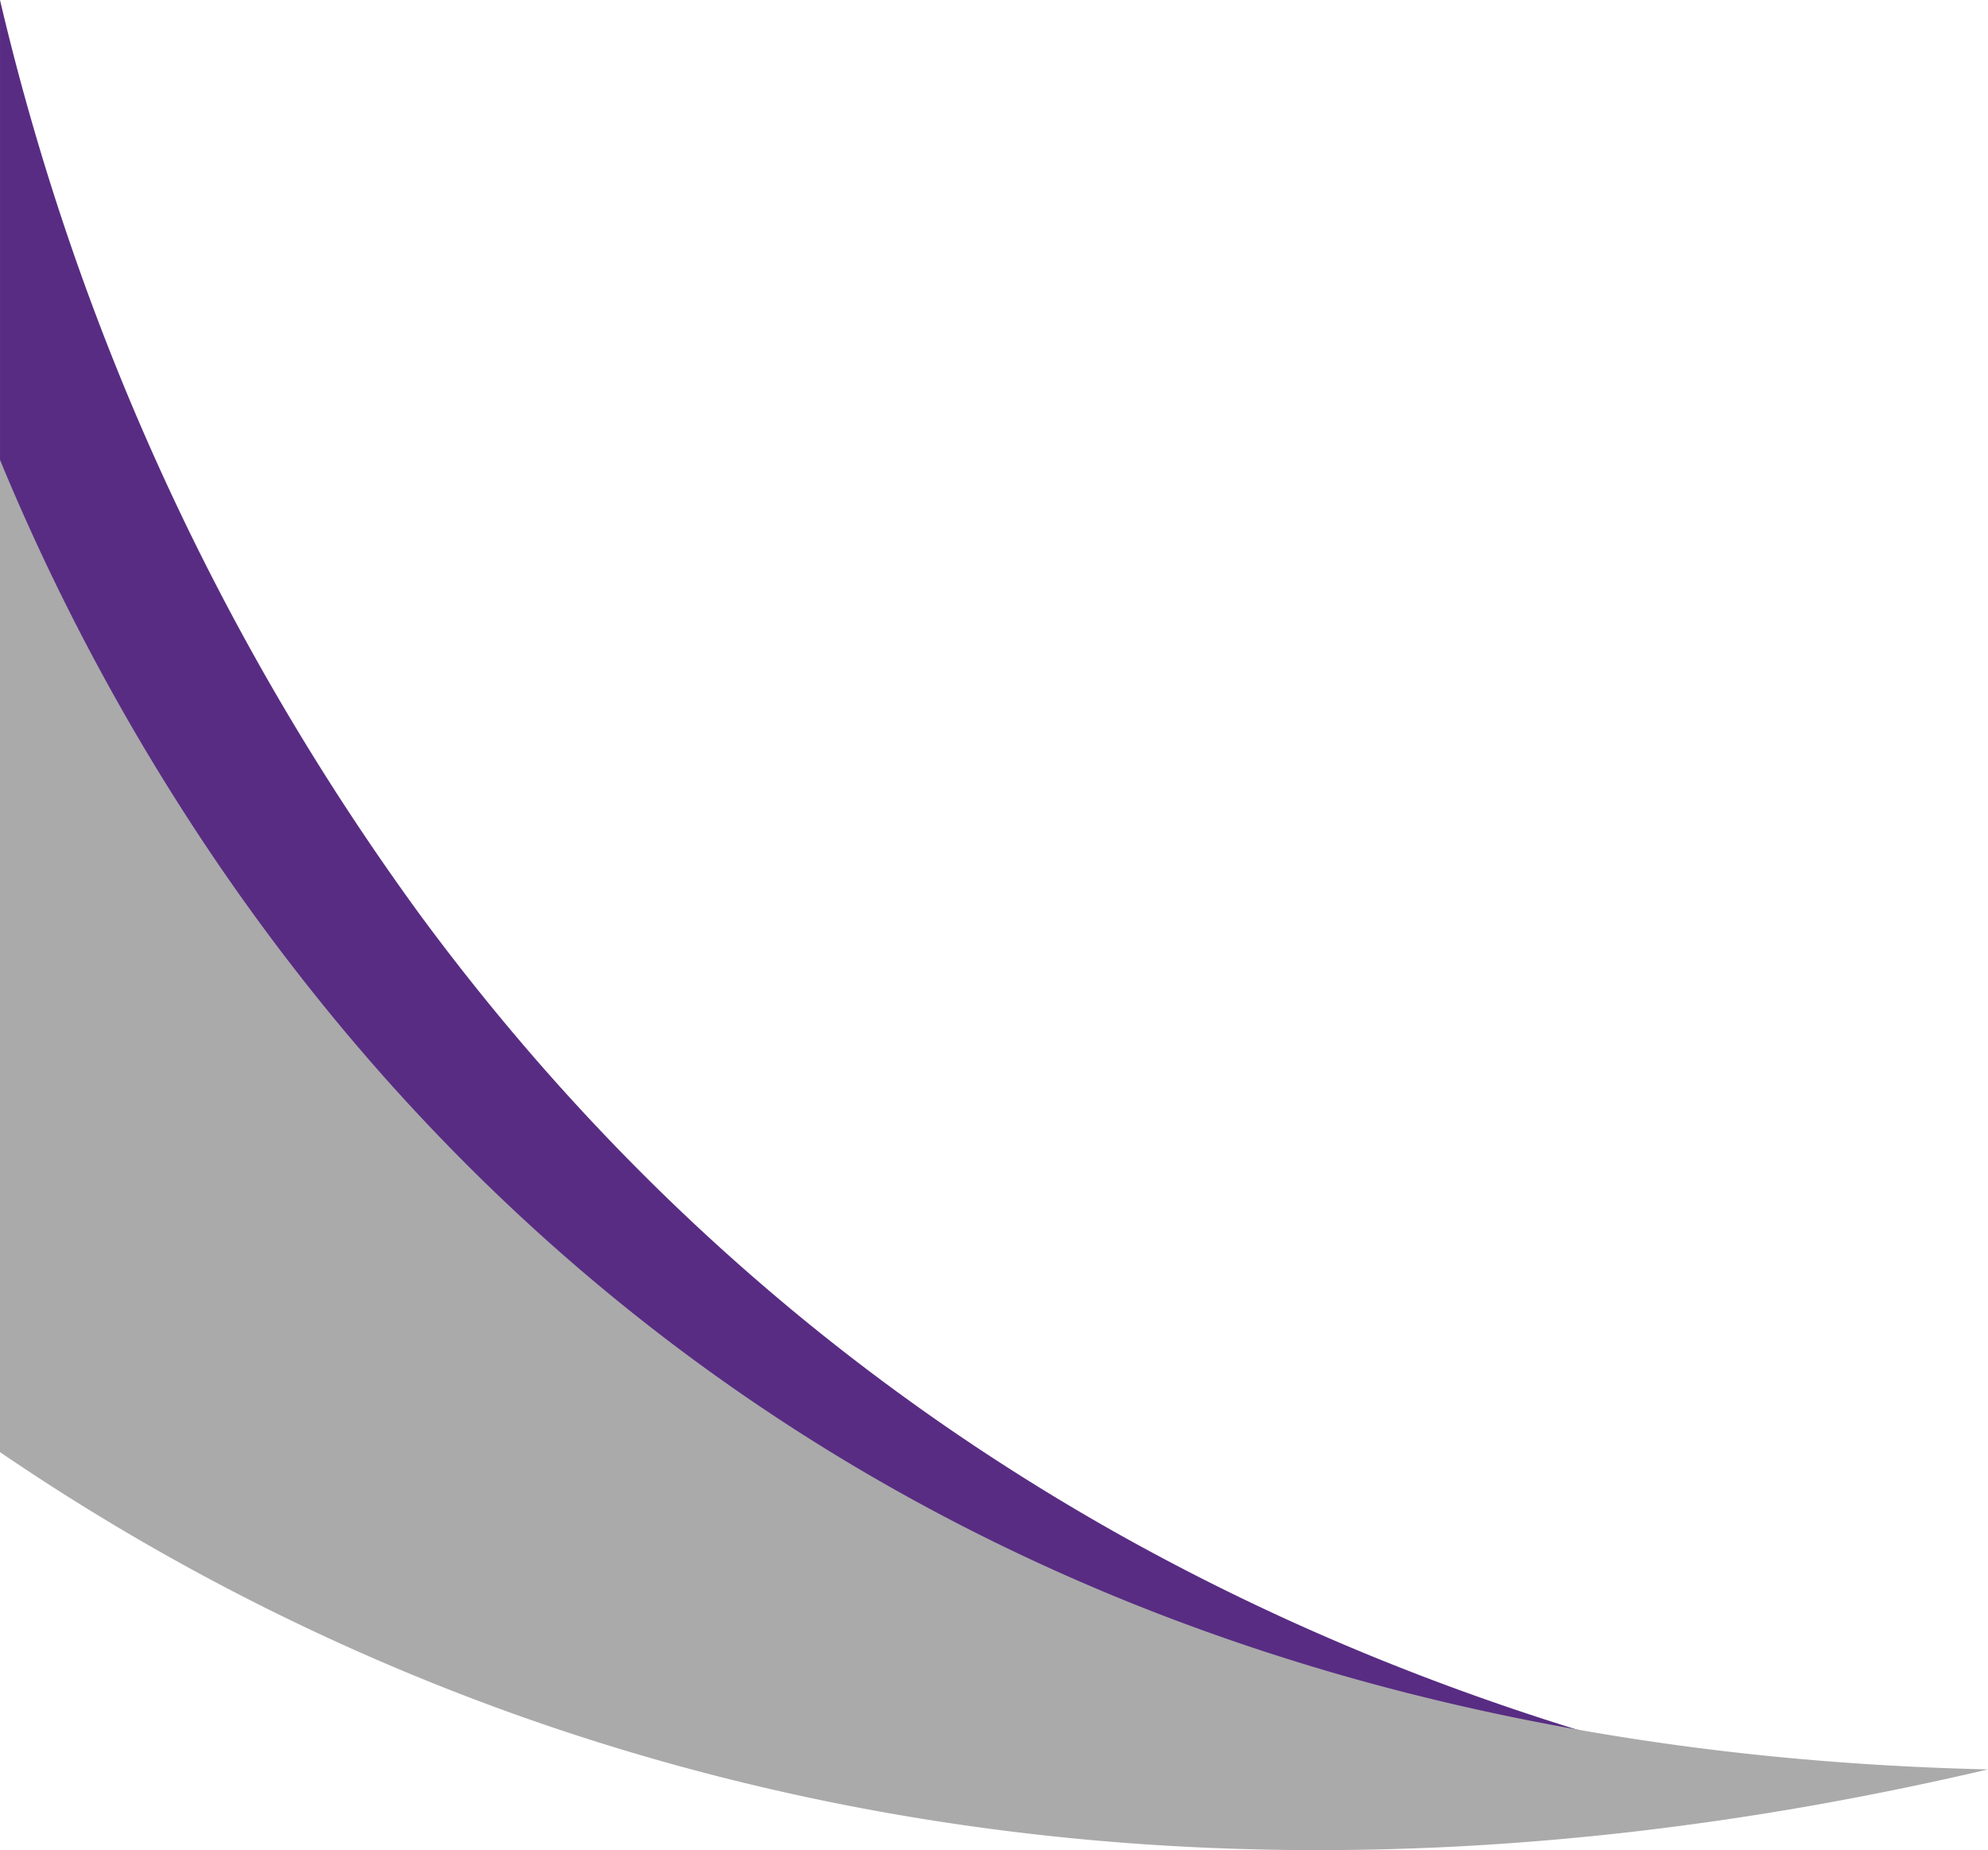
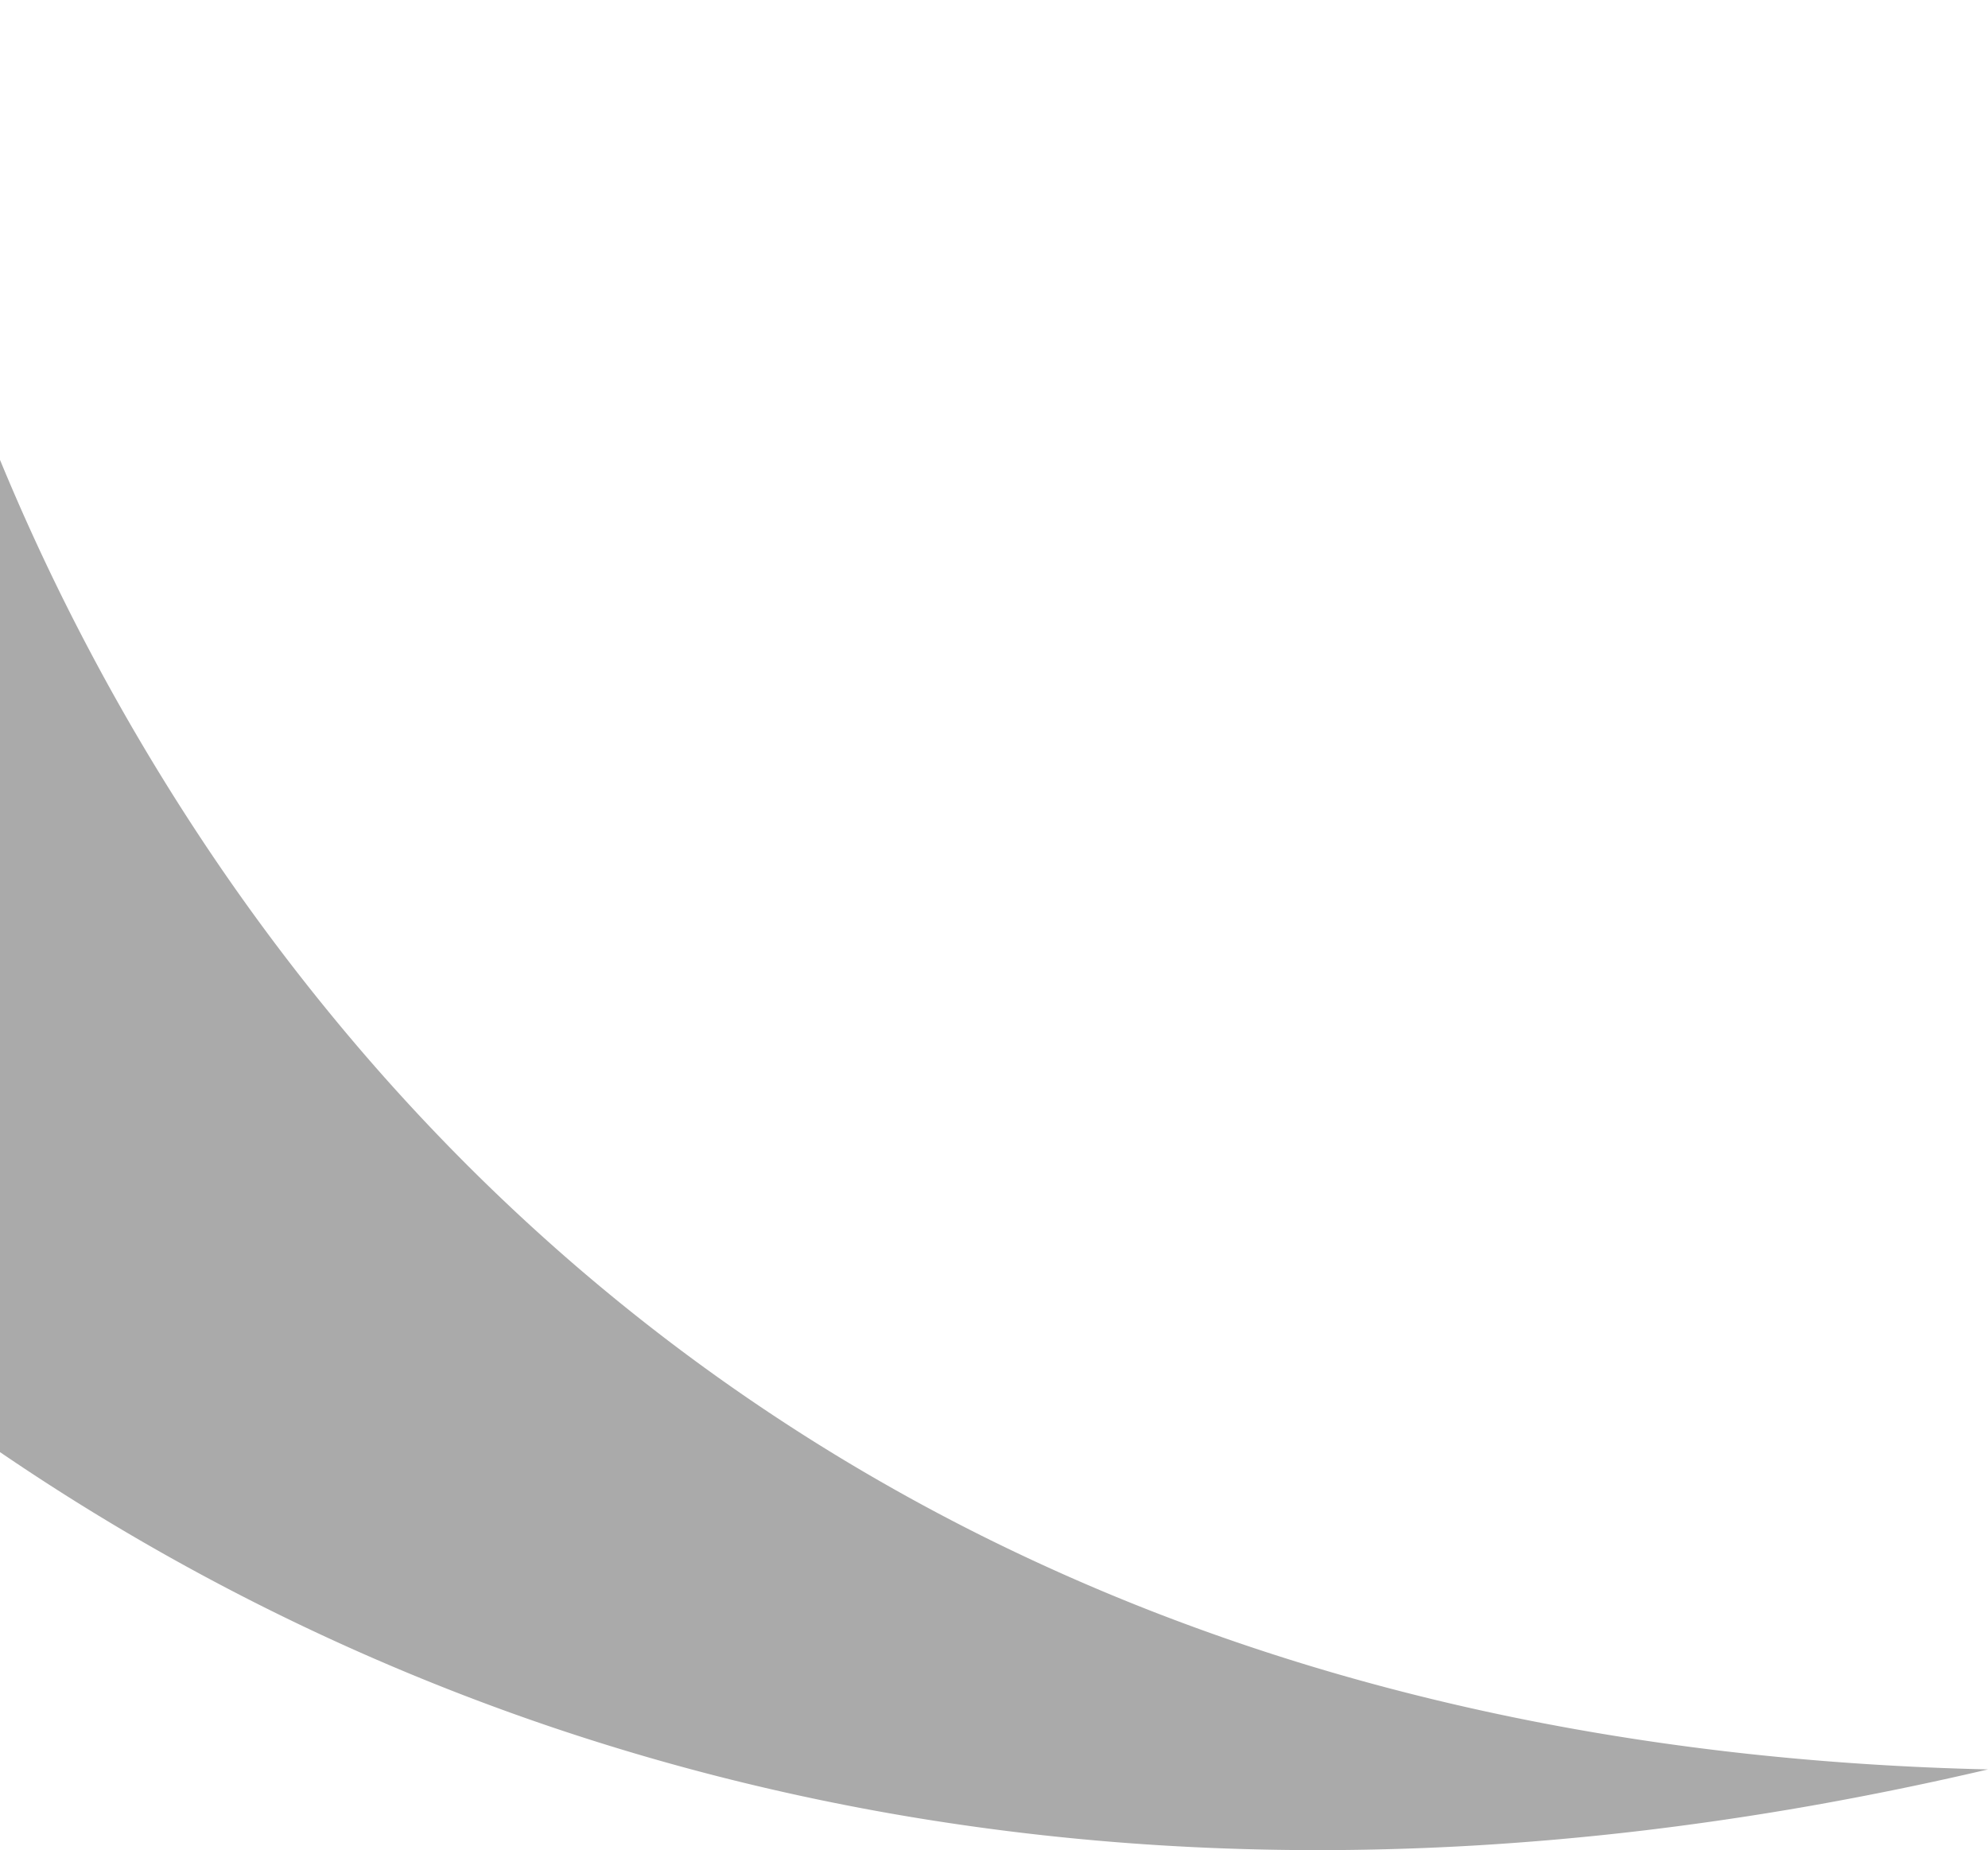
<svg xmlns="http://www.w3.org/2000/svg" width="476.001" height="442.9" viewBox="0 0 476.001 442.9">
-   <path data-name="Subtraction 68" d="M430.648 427.932c-157.1-33.424-369.34-81.3-430.646-95.176V.004a606.545 606.545 0 0 0 100.965 219.531 554.069 554.069 0 0 0 26.116 32.686 536.741 536.741 0 0 0 29.949 31.941 526.304 526.304 0 0 0 34.033 30.621 522.592 522.592 0 0 0 38.367 28.73 530.983 530.983 0 0 0 42.95 26.268 551.764 551.764 0 0 0 47.785 23.229c17.006 7.275 34.794 13.877 52.87 19.617 18.562 5.895 37.944 11.043 57.61 15.3Z" fill="#582c83" />
  <path data-name="Subtraction 67" d="M315.582 442.904h-.017c-16.969 0-33.983-.7-50.569-2.09a579.315 579.315 0 0 1-47.371-5.93 559.593 559.593 0 0 1-44.173-9.254 548.313 548.313 0 0 1-40.991-12.057A543.833 543.833 0 0 1 0 347.622V110.085a530.503 530.503 0 0 0 19.737 42.408 533.9 533.9 0 0 0 28.578 48.518 512.08 512.08 0 0 0 38.679 51.113 491.706 491.706 0 0 0 23.521 25.432 480.933 480.933 0 0 0 26.519 24.762 473.506 473.506 0 0 0 29.674 23.652 472.16 472.16 0 0 0 32.986 22.105 478.102 478.102 0 0 0 36.456 20.117 493.038 493.038 0 0 0 40.085 17.689 518.79 518.79 0 0 0 43.869 14.822c15.479 4.475 31.565 8.35 47.813 11.516 16.8 3.277 34.263 5.893 51.913 7.773 18.214 1.939 37.112 3.148 56.171 3.588a784.135 784.135 0 0 1-42.539 8.727 730.7 730.7 0 0 1-40.915 6.008 683.92 683.92 0 0 1-39.292 3.471 646.195 646.195 0 0 1-37.673 1.118Z" fill="#aaa" />
</svg>